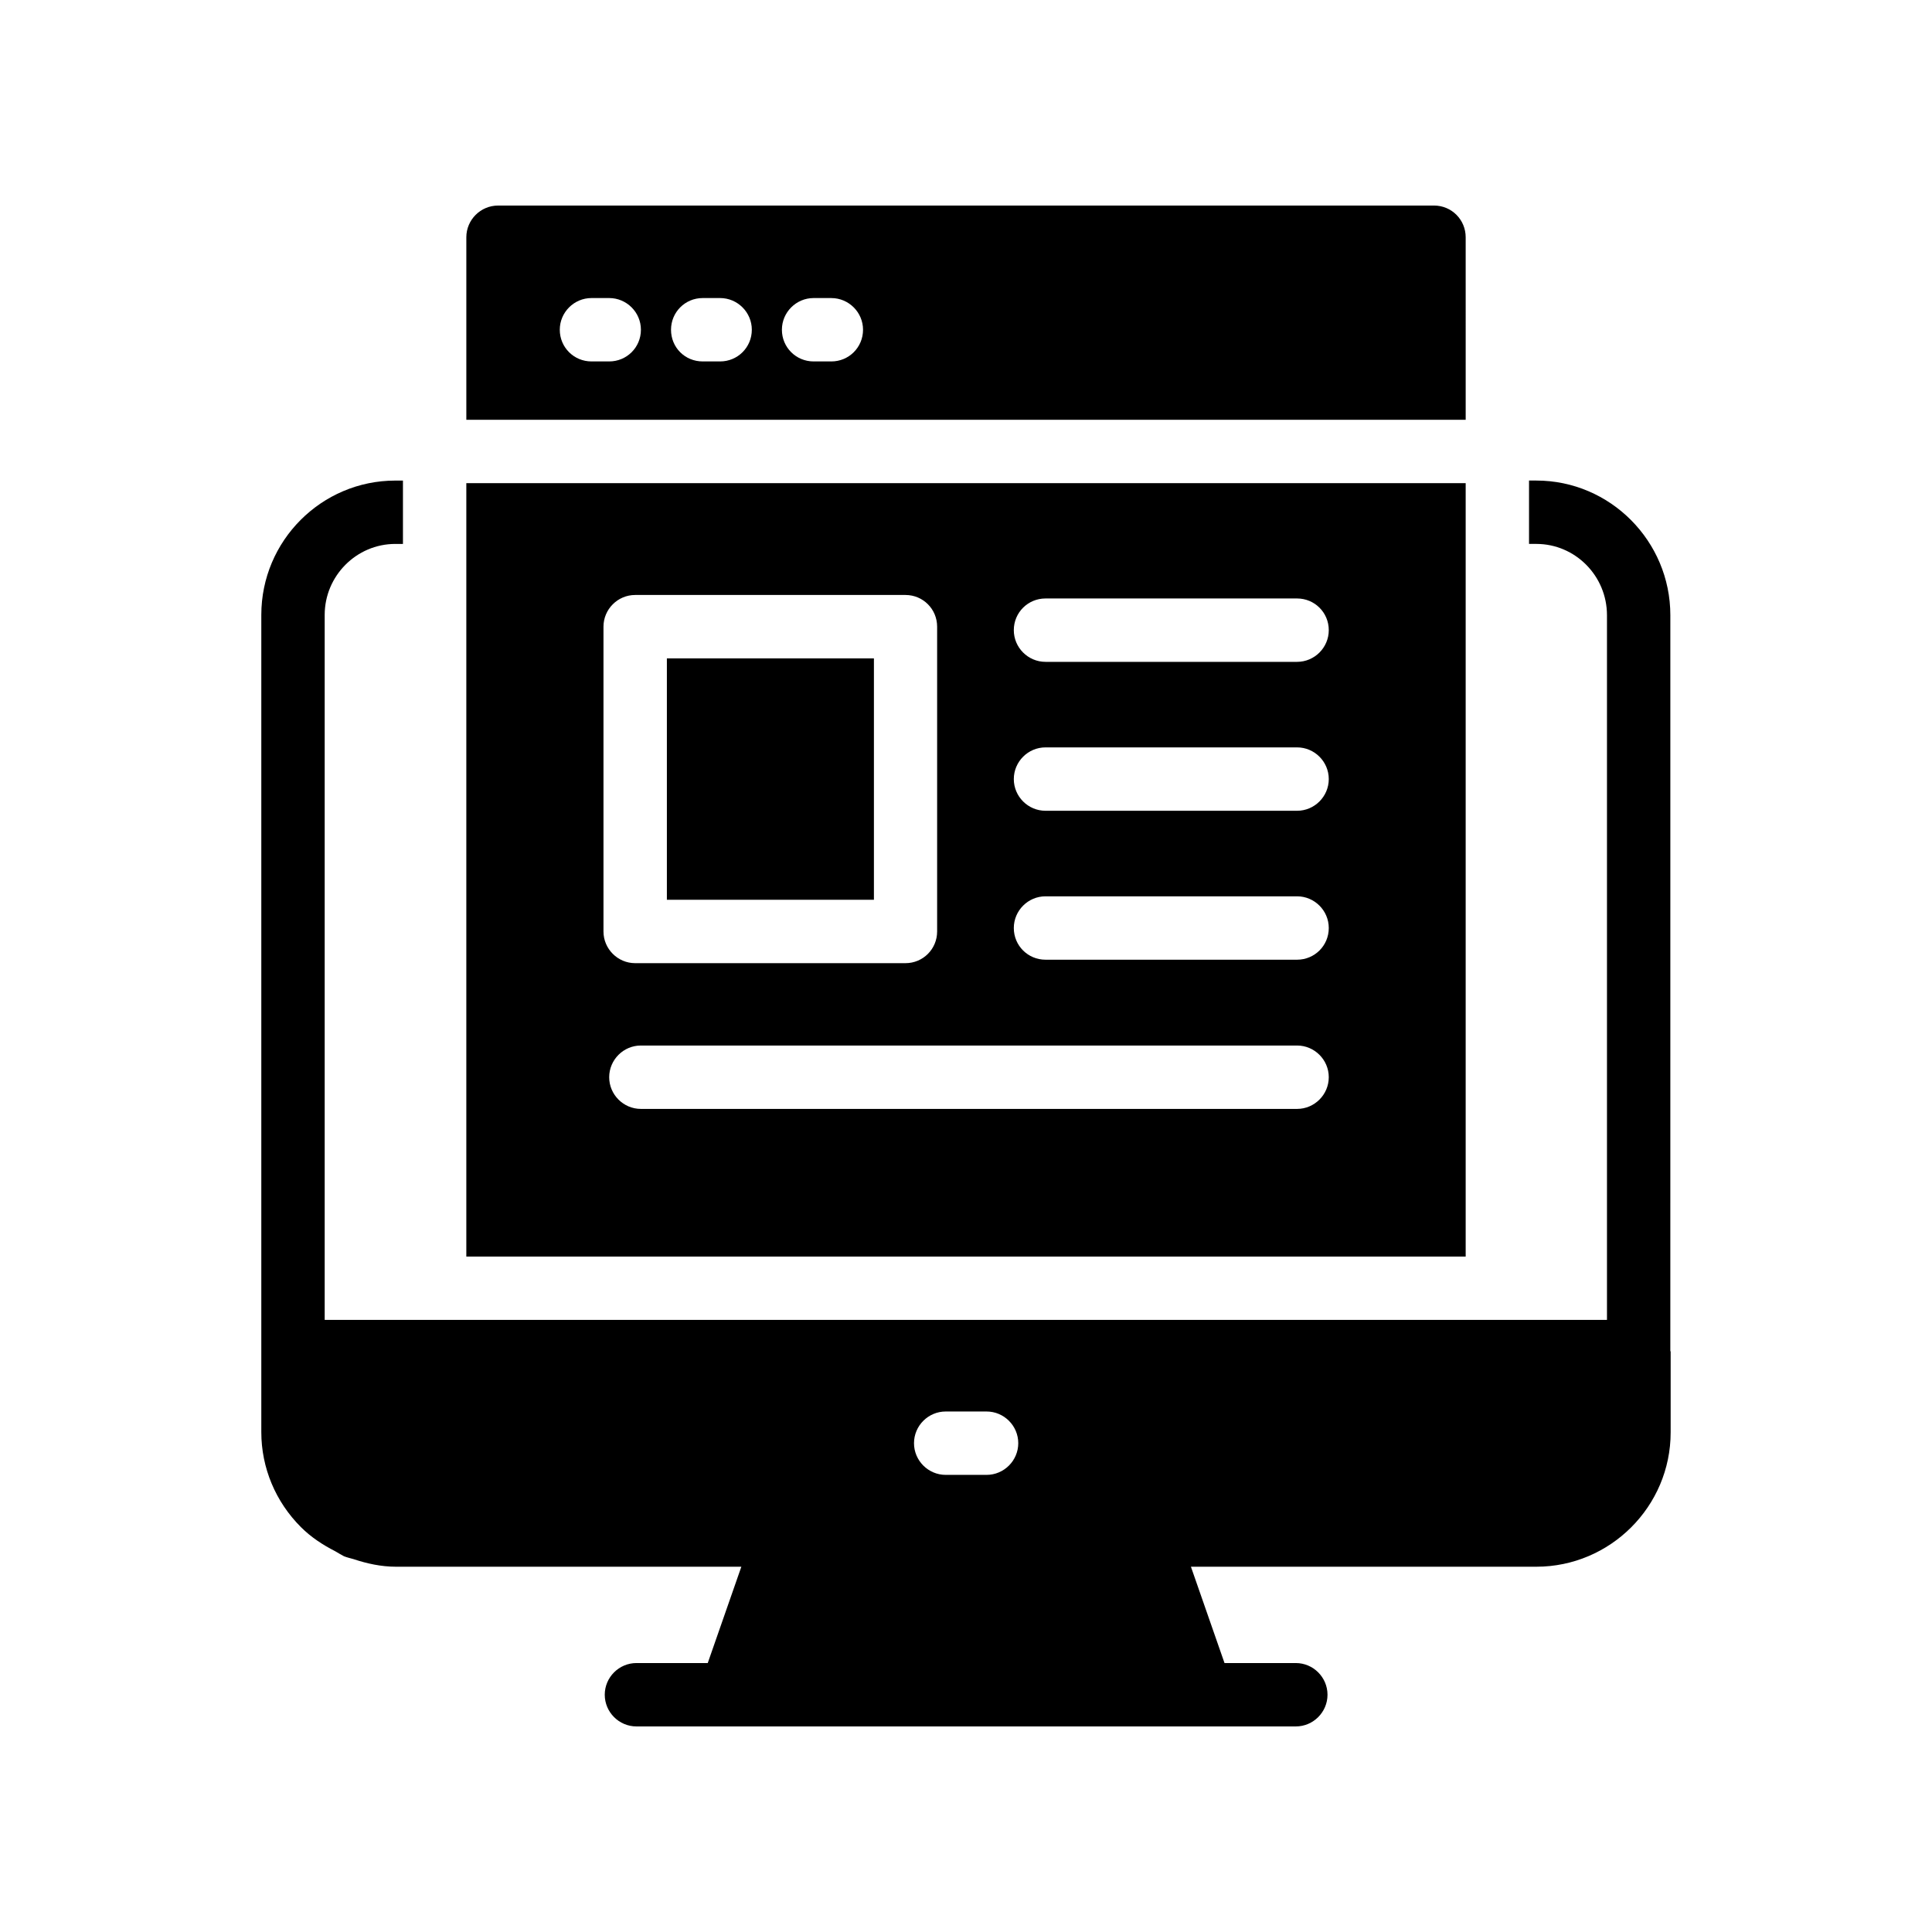
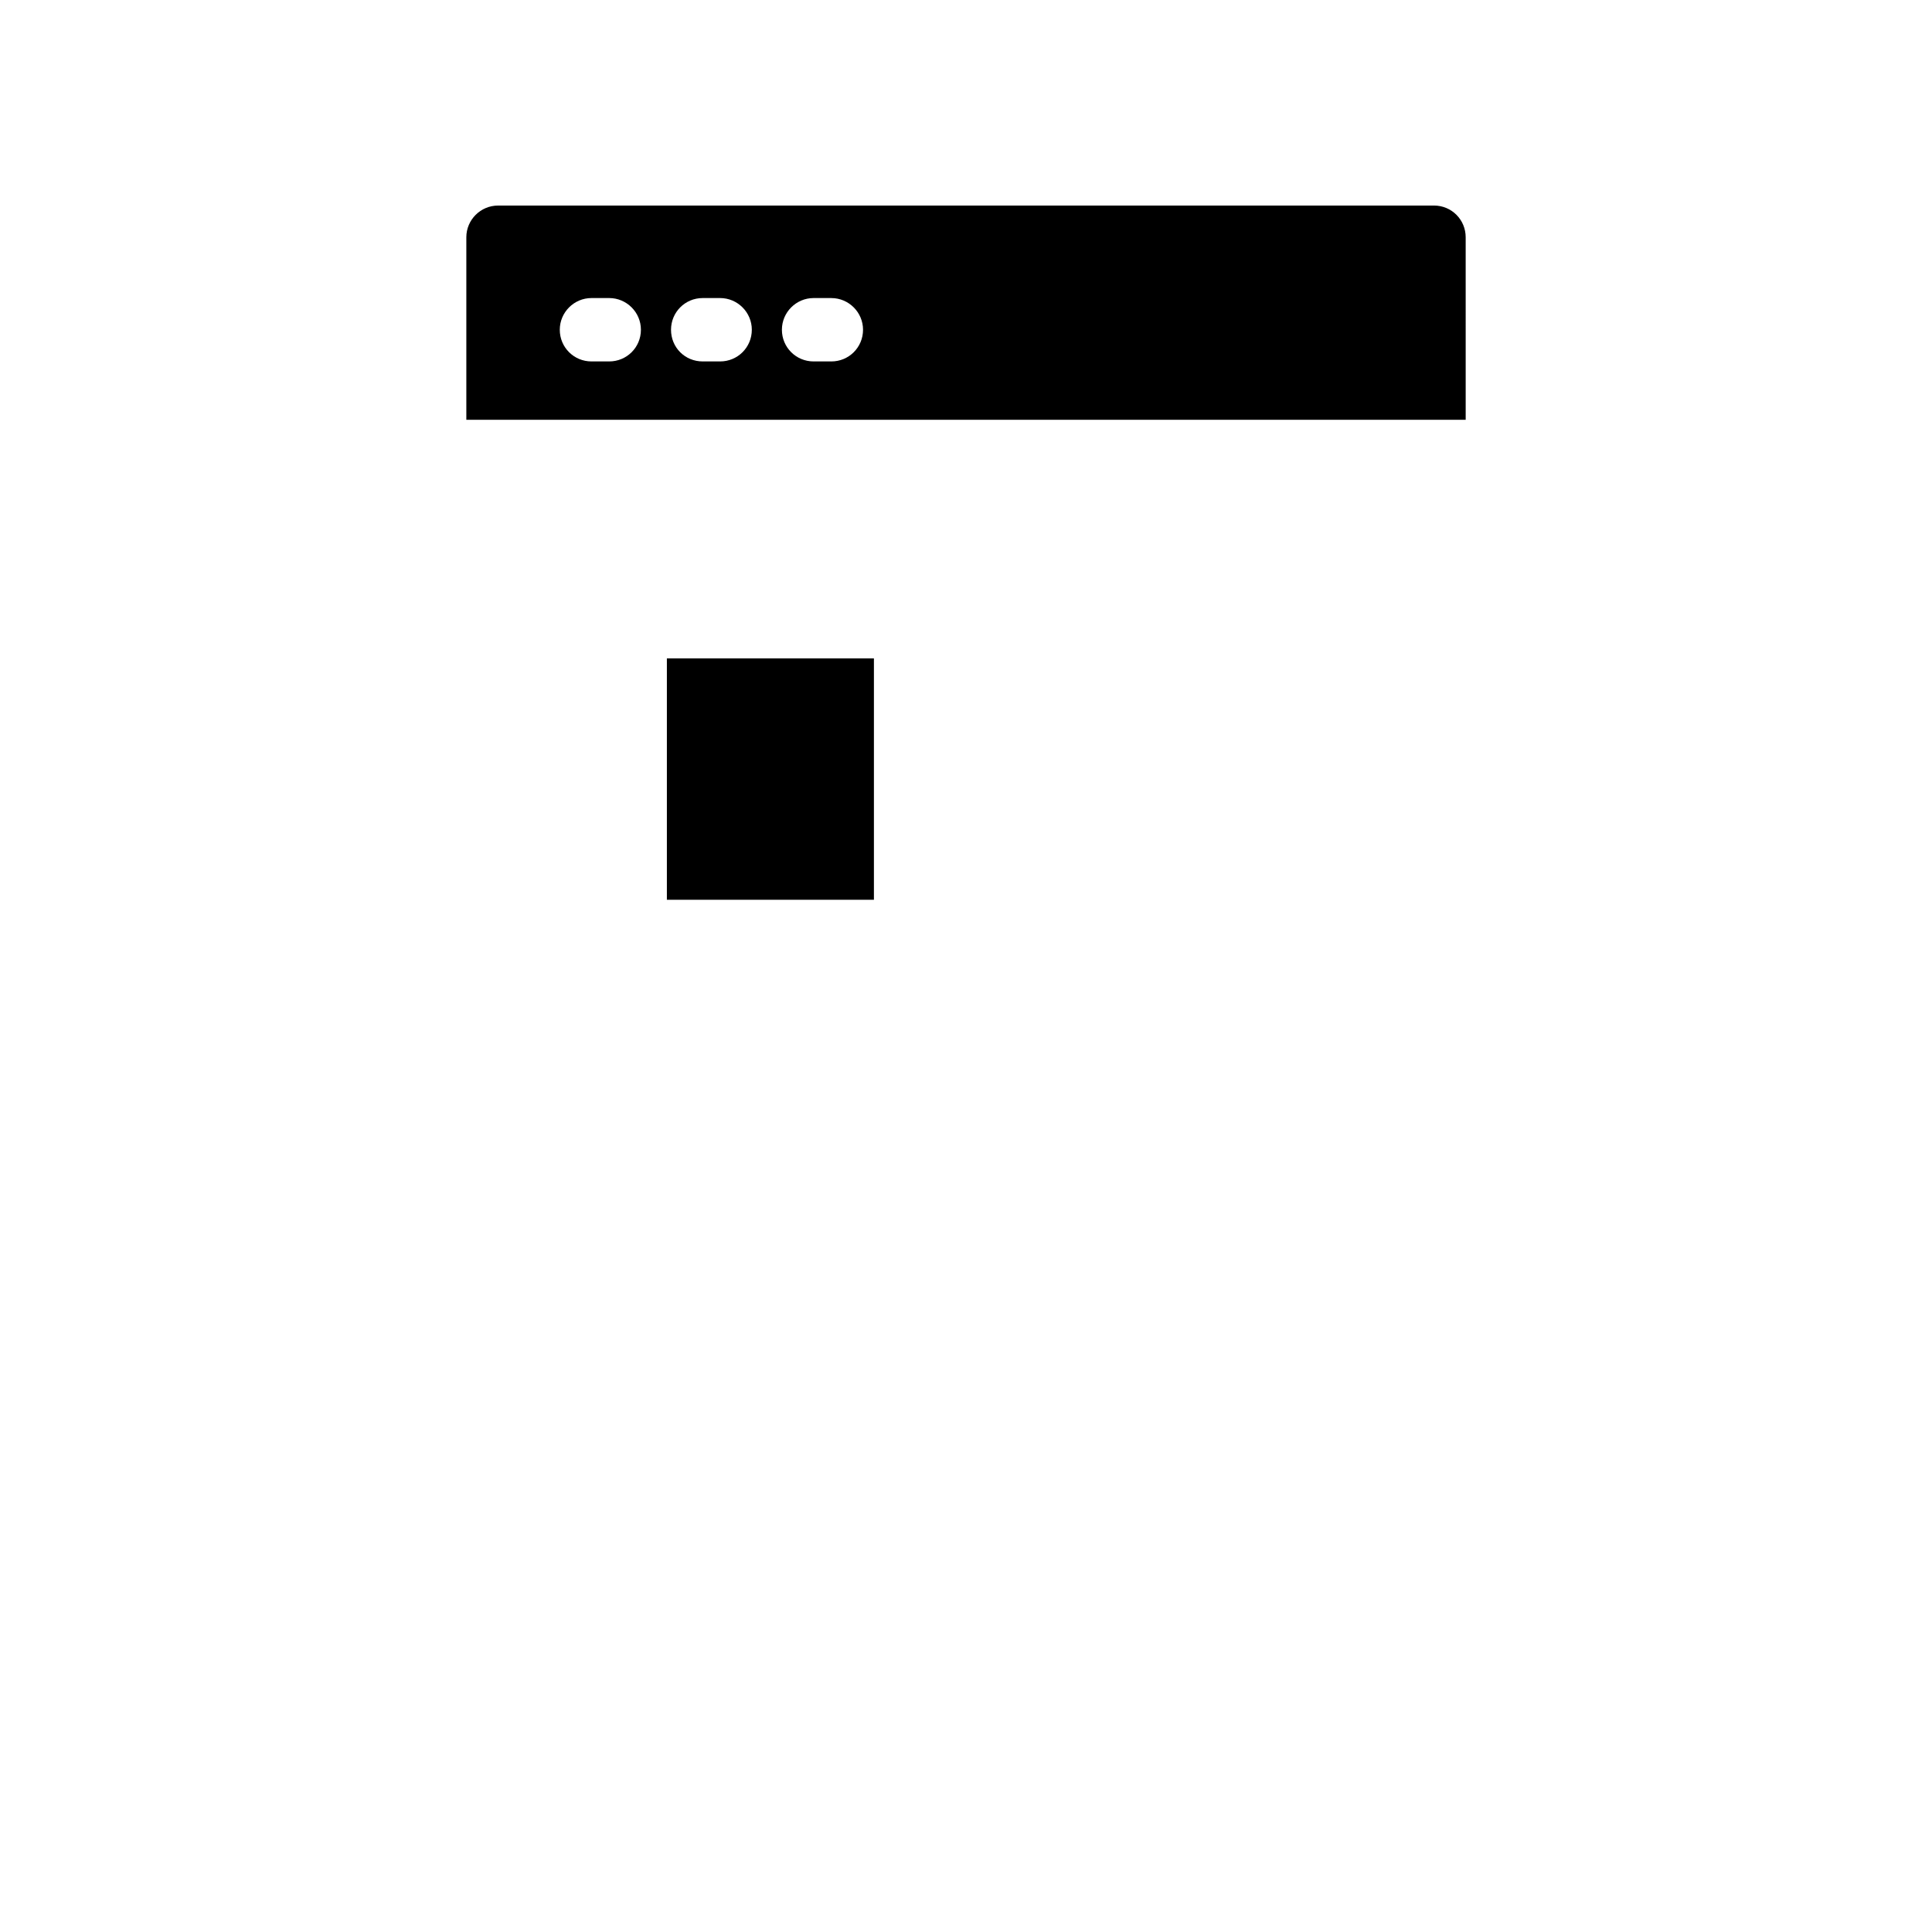
<svg xmlns="http://www.w3.org/2000/svg" fill="#000000" width="800px" height="800px" version="1.1" viewBox="144 144 512 512">
  <g>
-     <path d="m248.77 288.15h2.016v-16.793h-2.016c-19.566 0-35.52 15.953-35.52 35.602v216.55c0 9.488 3.777 18.473 10.496 25.191 2.688 2.688 5.793 4.703 9.07 6.383 0.754 0.418 1.512 0.922 2.352 1.344 0.84 0.336 1.68 0.504 2.519 0.754 3.527 1.176 7.305 2.016 11.254 2.016h91.523l-8.906 25.527h-18.895c-4.617 0-8.398 3.777-8.398 8.398 0 4.617 3.777 8.398 8.398 8.398h174.74c4.617 0 8.398-3.777 8.398-8.398 0-4.617-3.777-8.398-8.398-8.398h-18.895l-8.902-25.527h91.531c19.566 0 35.602-15.953 35.602-35.602v-21.41c0-0.086-0.086-0.086-0.086-0.168l0.004-194.98c0-19.648-15.953-35.688-35.52-35.688h-1.93v16.793h1.93c10.328 0 18.727 8.48 18.727 18.895v186.75l-339.82-0.004v-186.83c0-10.328 8.398-18.809 18.727-18.809zm145.85 229.91h10.832c4.617 0 8.398 3.777 8.398 8.398 0 4.617-3.777 8.398-8.398 8.398h-10.832c-4.617 0-8.398-3.777-8.398-8.398 0-4.621 3.781-8.398 8.398-8.398z" />
    <path d="m320.73 318.48h54.867v63.969h-54.867z" />
    <path d="m532.42 206.87c0-4.617-3.695-8.398-8.398-8.398l-248.04 0.004c-4.617 0-8.398 3.777-8.398 8.398v48.367h264.84zm-226.97 32.914h-4.703c-4.617 0-8.398-3.695-8.398-8.398 0-4.617 3.777-8.398 8.398-8.398h4.703c4.617 0 8.398 3.777 8.398 8.398 0 4.707-3.781 8.398-8.398 8.398zm29.391 0h-4.617c-4.703 0-8.398-3.695-8.398-8.398 0-4.617 3.695-8.398 8.398-8.398h4.617c4.617 0 8.398 3.777 8.398 8.398-0.004 4.707-3.781 8.398-8.398 8.398zm29.473 0h-4.703c-4.617 0-8.398-3.695-8.398-8.398 0-4.617 3.777-8.398 8.398-8.398l4.703 0.004c4.617 0 8.398 3.777 8.398 8.398-0.004 4.703-3.781 8.395-8.398 8.395z" />
-     <path d="m267.58 477h264.84v-204.96h-264.84zm220.16-39.129h-173.9c-4.617 0-8.398-3.777-8.398-8.398 0-4.617 3.777-8.398 8.398-8.398h173.9c4.617 0 8.398 3.777 8.398 8.398-0.004 4.621-3.781 8.398-8.398 8.398zm-66.672-135.27h66.672c4.617 0 8.398 3.695 8.398 8.398 0 4.617-3.777 8.398-8.398 8.398h-66.672c-4.617 0-8.398-3.777-8.398-8.398 0.004-4.703 3.781-8.398 8.398-8.398zm0 39.465h66.672c4.617 0 8.398 3.777 8.398 8.398 0 4.617-3.777 8.398-8.398 8.398h-66.672c-4.617 0-8.398-3.777-8.398-8.398 0.004-4.617 3.781-8.398 8.398-8.398zm0 39.469h66.672c4.617 0 8.398 3.777 8.398 8.398 0 4.703-3.777 8.398-8.398 8.398h-66.672c-4.617 0-8.398-3.695-8.398-8.398 0.004-4.621 3.781-8.398 8.398-8.398zm-117.14-71.461c0-4.617 3.777-8.398 8.398-8.398h71.625c4.703 0 8.398 3.777 8.398 8.398v80.777c0 4.617-3.695 8.398-8.398 8.398h-71.625c-4.617 0-8.398-3.777-8.398-8.398z" />
  </g>
</svg>